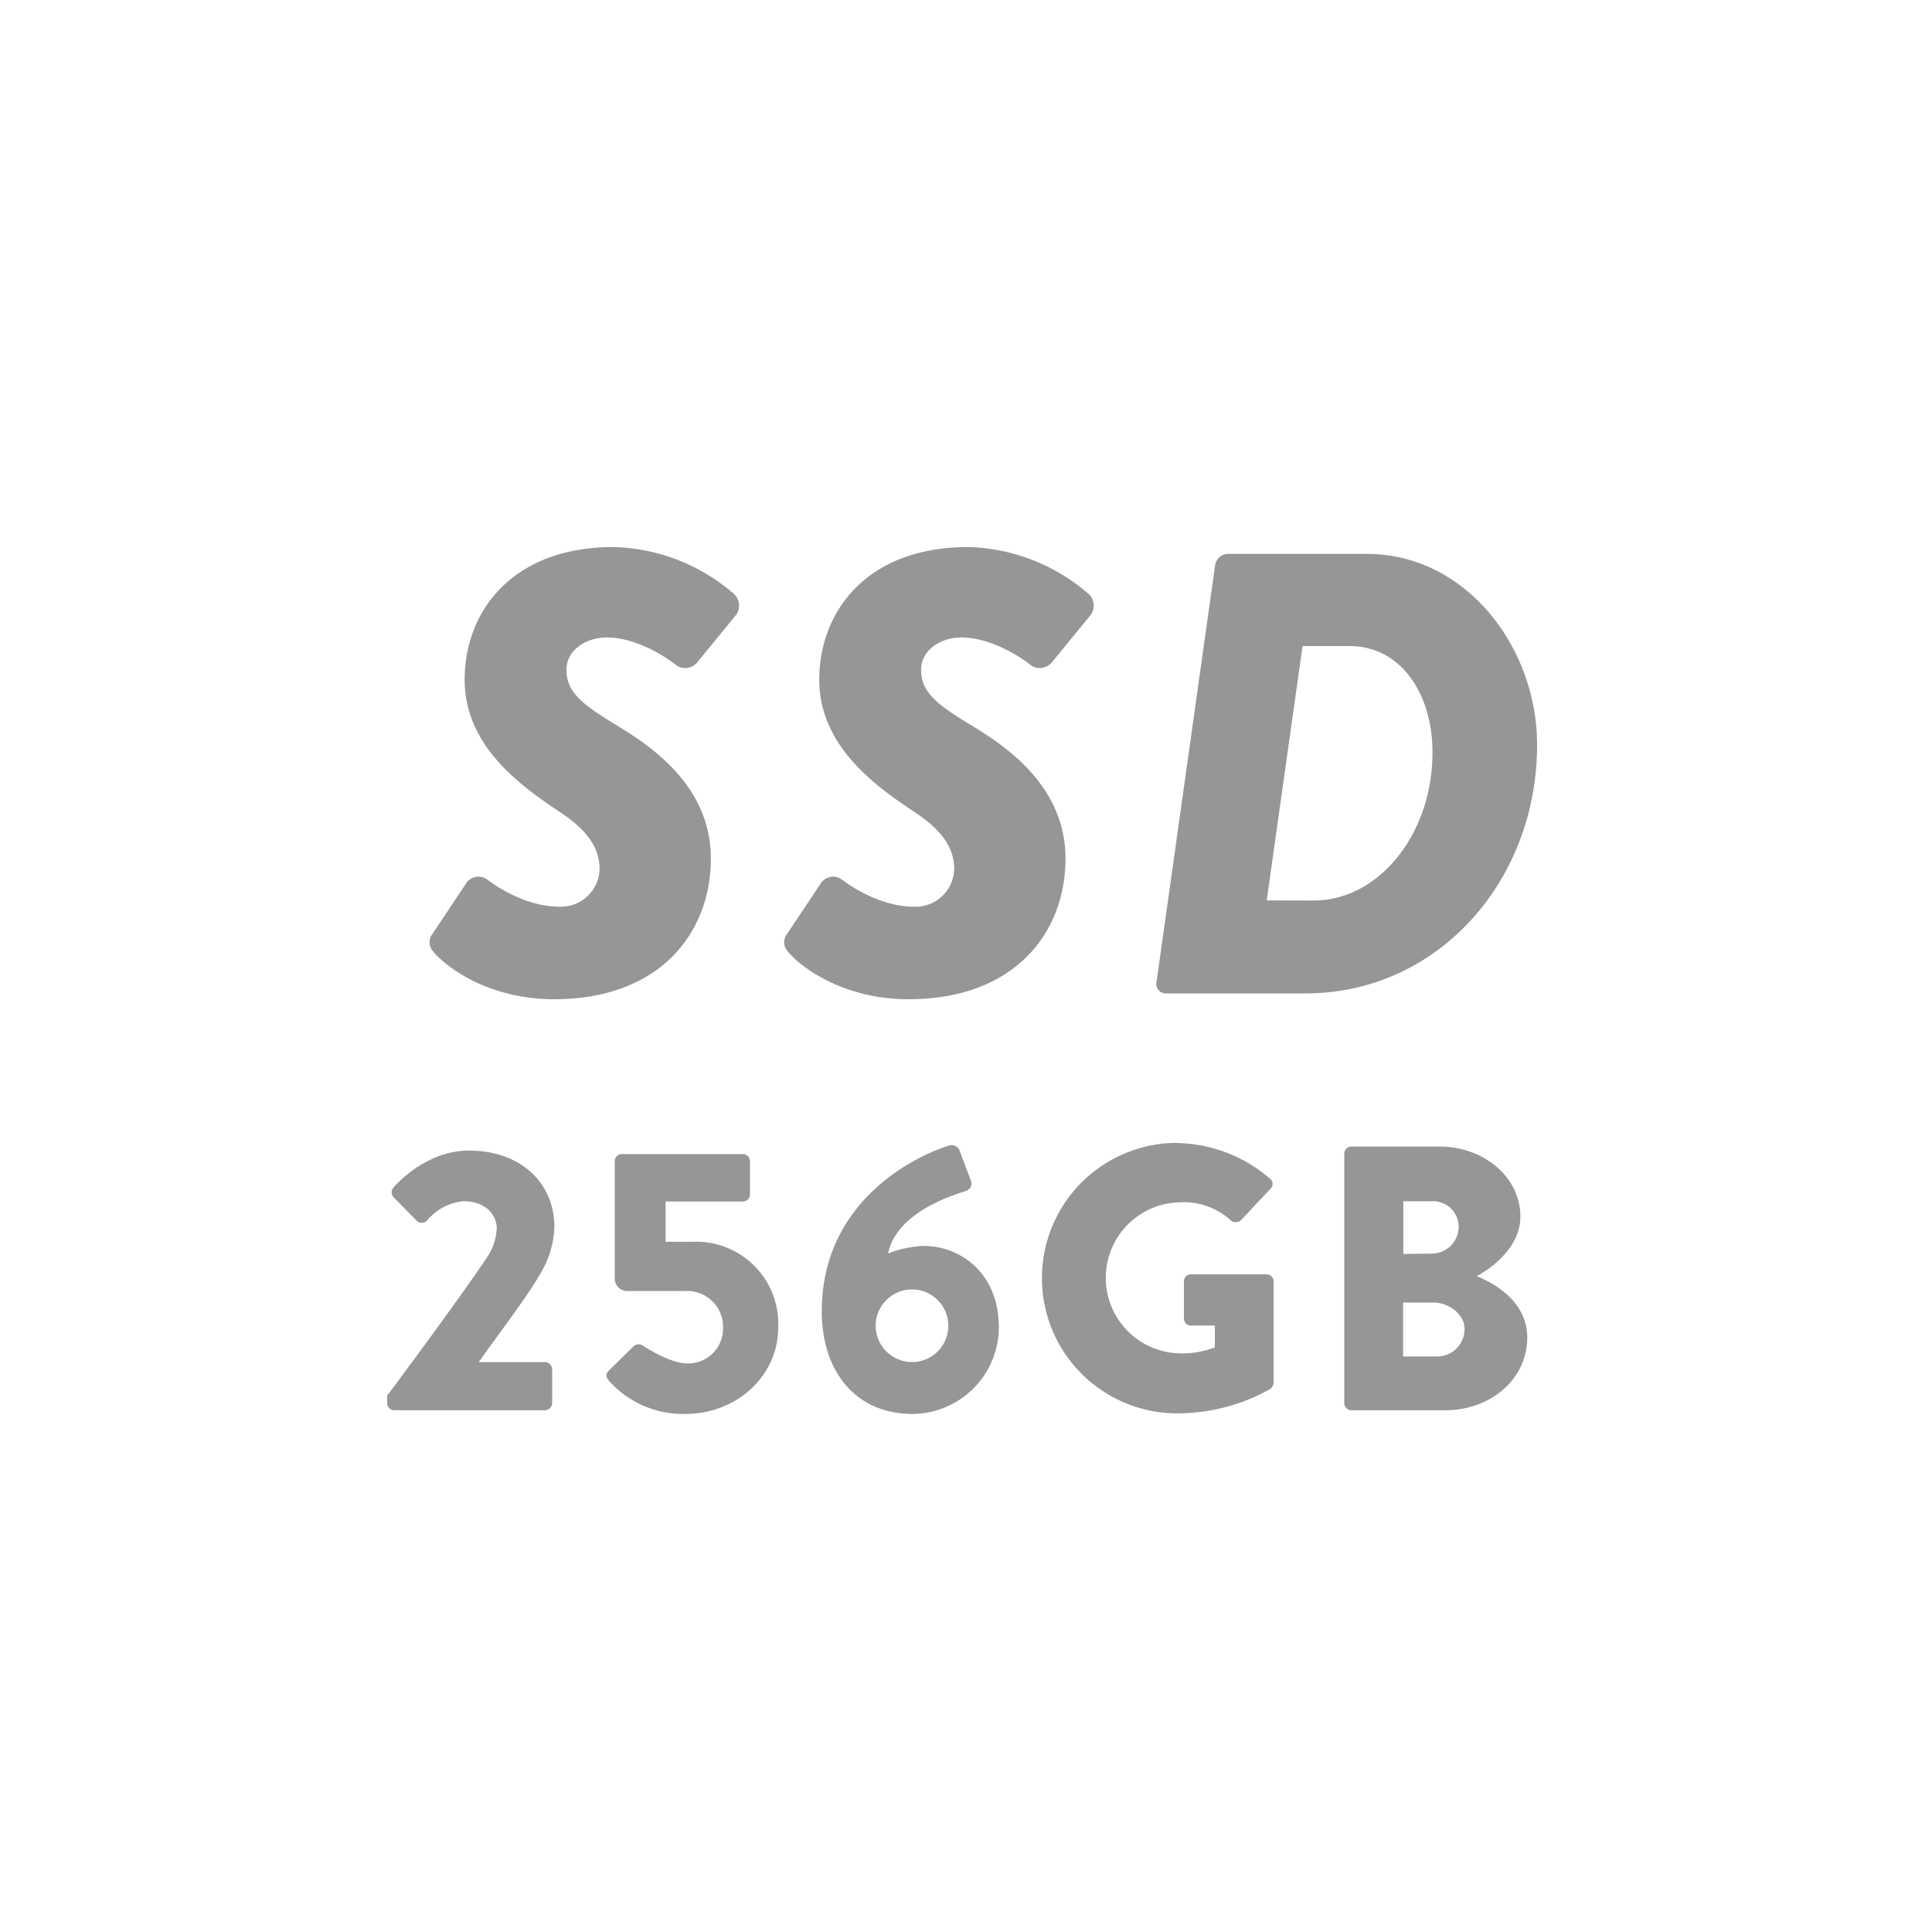
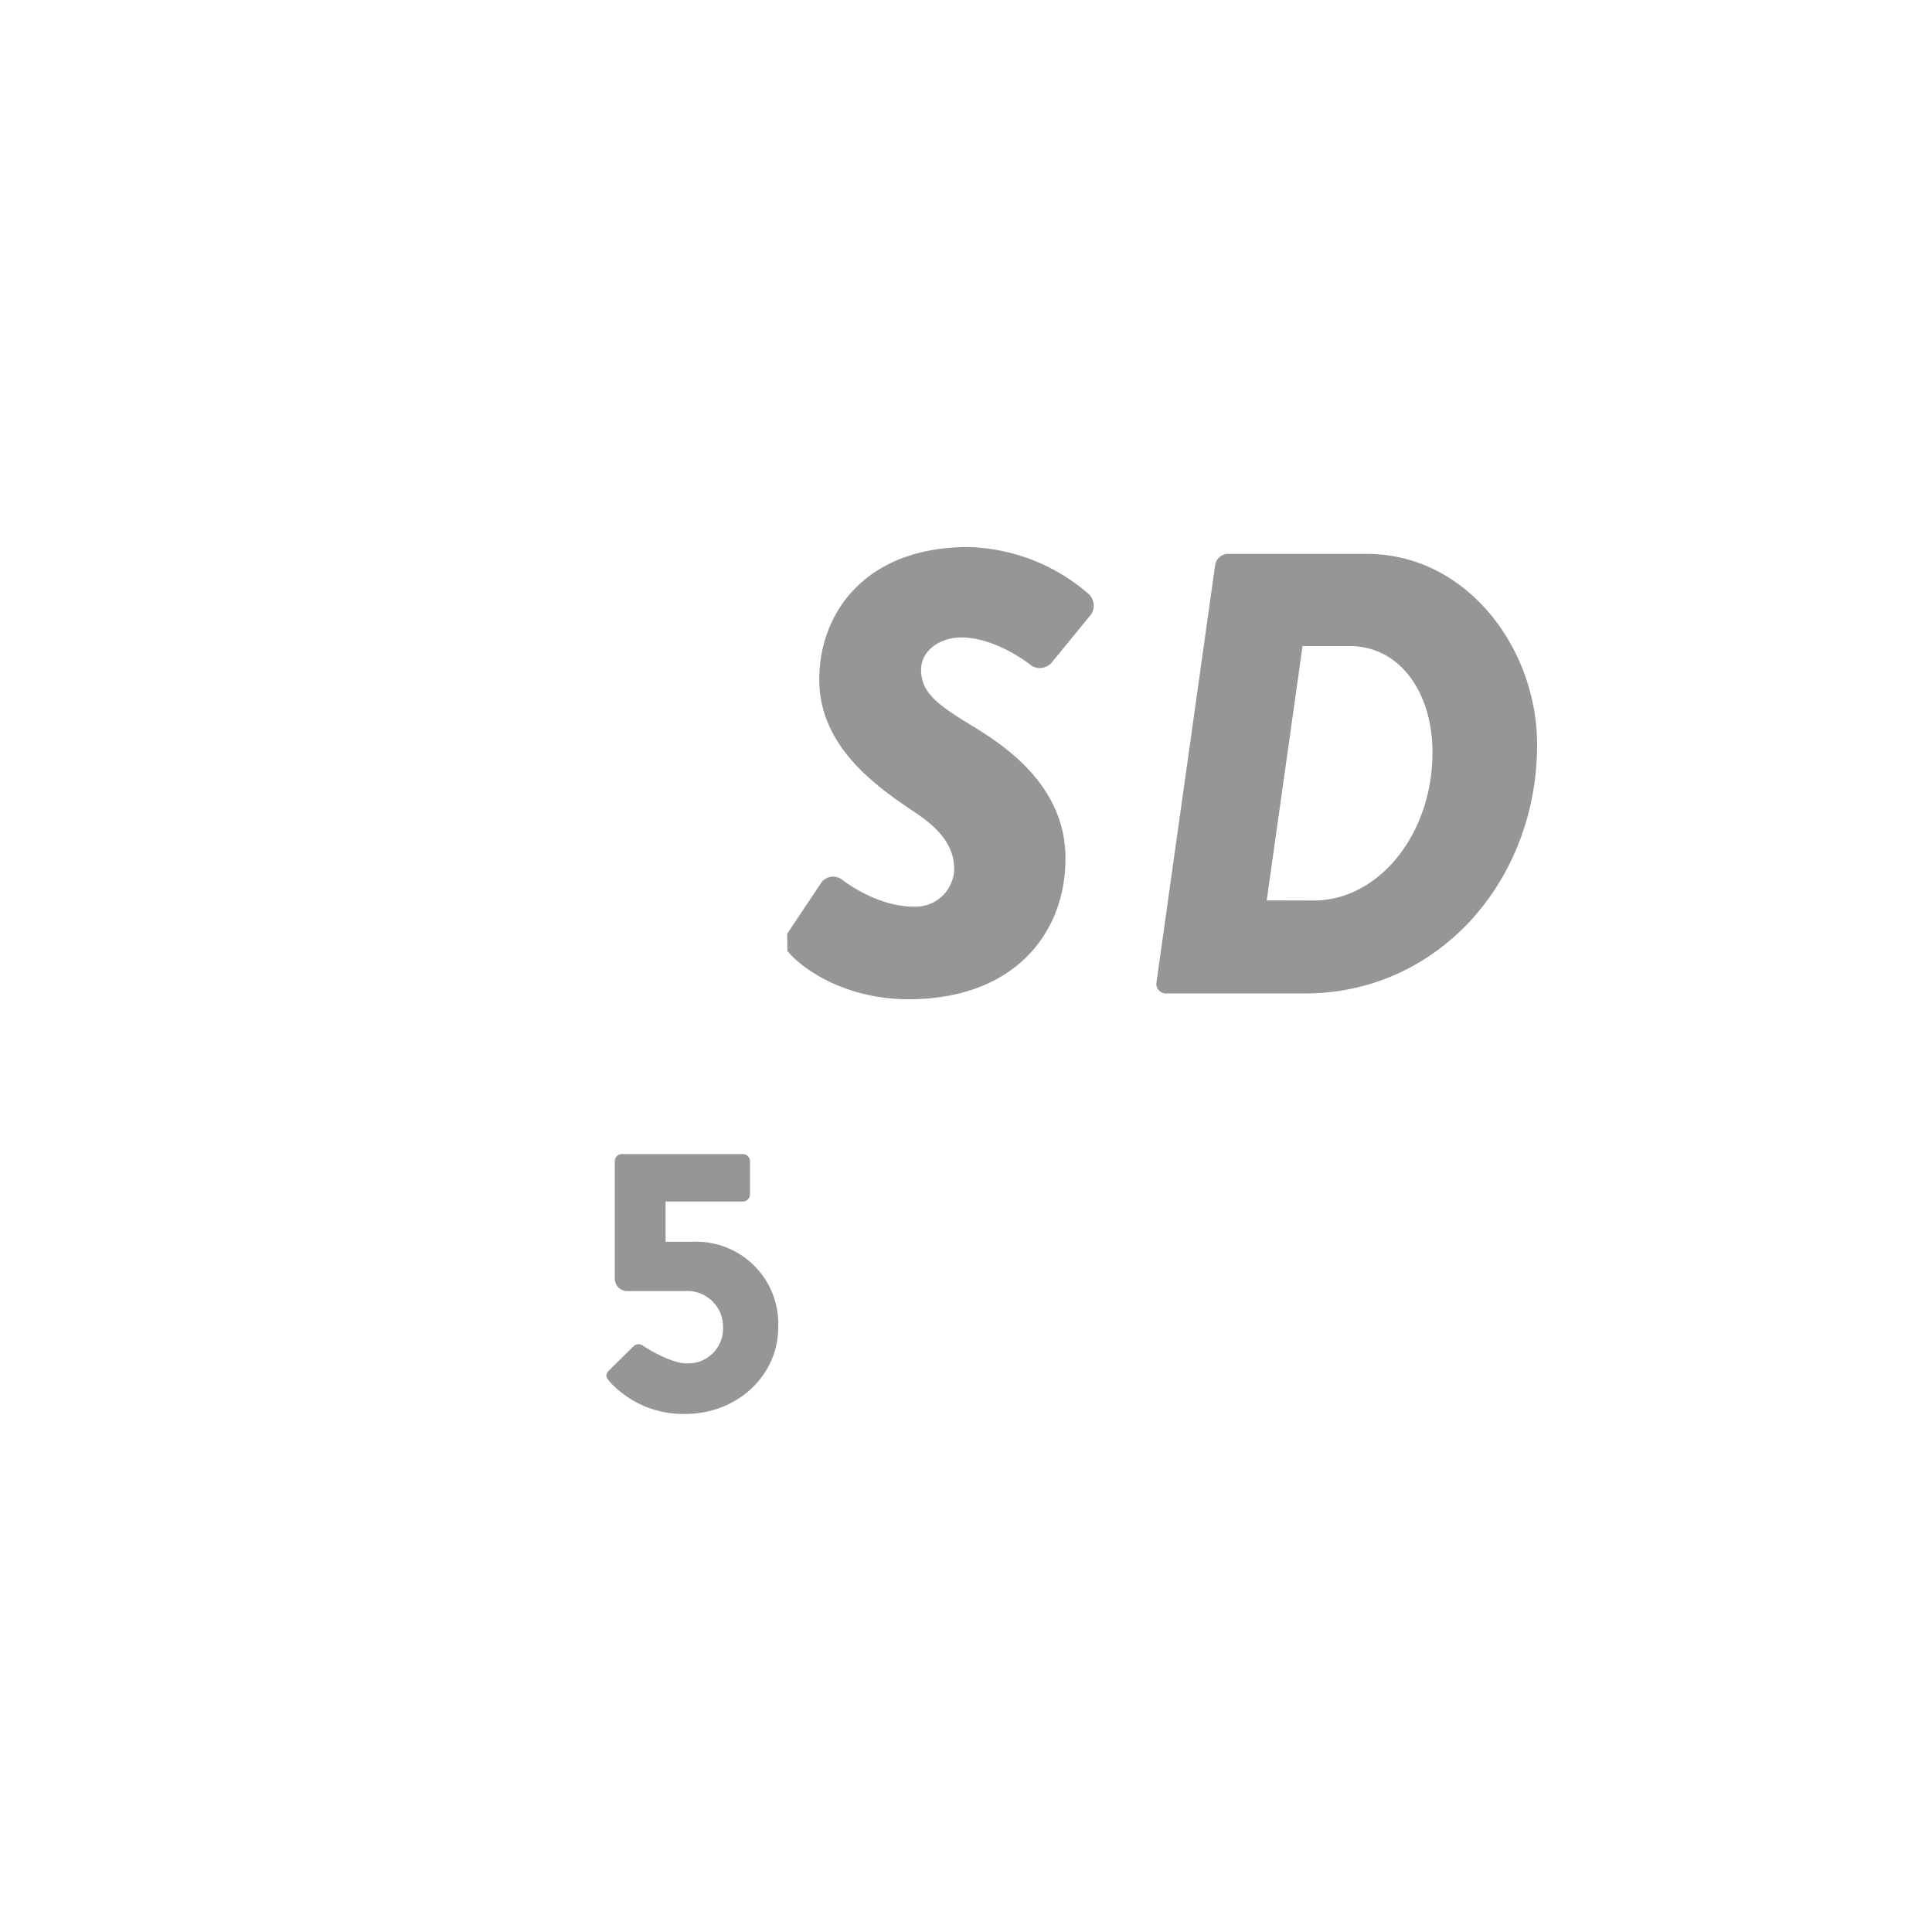
<svg xmlns="http://www.w3.org/2000/svg" id="レイヤー_1" data-name="レイヤー 1" viewBox="0 0 200 200">
  <defs>
    <style>.cls-1{fill:#969696;}</style>
  </defs>
  <title>svg-fn-SSD256GB</title>
-   <path class="cls-1" d="M40.08,144.47c2.26-3,8-10.8,10.34-14.31a5.74,5.74,0,0,0,1-3c0-1.48-1.25-2.81-3.43-2.81a5.57,5.57,0,0,0-3.78,2,.75.75,0,0,1-1.09,0l-2.38-2.42a.73.73,0,0,1,0-1s3.16-3.82,7.8-3.82c5.58,0,8.85,3.55,8.85,7.88A9.87,9.87,0,0,1,55.84,132c-1.25,2.22-4.45,6.4-6.28,9h6.86a.77.77,0,0,1,.74.74v3.51a.77.77,0,0,1-.74.74H40.82a.74.74,0,0,1-.74-.74Z" />
  <path class="cls-1" d="M63.1,141.81l2.46-2.42a.76.76,0,0,1,.94-.12s2.77,1.87,4.64,1.87a3.61,3.61,0,0,0,3.71-3.71,3.71,3.71,0,0,0-4-3.78h-6a1.3,1.3,0,0,1-1.21-1.37V120.21a.74.74,0,0,1,.74-.74H76.9a.74.74,0,0,1,.74.74v3.43a.74.74,0,0,1-.74.74h-8v4.17h2.77a8.5,8.5,0,0,1,8.89,8.89c0,4.88-4.17,8.93-9.63,8.93a10.29,10.29,0,0,1-7.72-3.24C62.67,142.55,62.63,142.28,63.1,141.81Z" />
-   <path class="cls-1" d="M98.17,118.61a.89.89,0,0,1,1.21.62l1.13,3c.16.47,0,.9-.74,1.13-1.83.59-7,2.38-7.84,6.4a11.25,11.25,0,0,1,3.71-.78c3.67,0,7.76,2.69,7.76,8.46a9,9,0,0,1-8.93,8.93c-6,0-9.4-4.52-9.4-10.61C85.06,124.3,94.81,119.66,98.17,118.61ZM94.39,141a3.76,3.76,0,1,0-3.74-3.74A3.77,3.77,0,0,0,94.39,141Z" />
-   <path class="cls-1" d="M121.93,118.33a15.06,15.06,0,0,1,9.52,3.67.68.68,0,0,1,.08,1.05l-3.08,3.28a.83.83,0,0,1-1.05,0,7.17,7.17,0,0,0-5.11-1.87,7.82,7.82,0,0,0,0,15.64,9.22,9.22,0,0,0,3.47-.62v-2.26h-2.46a.71.71,0,0,1-.74-.7v-3.86a.72.72,0,0,1,.74-.74h7.84a.73.73,0,0,1,.7.74l0,10.49a1,1,0,0,1-.31.62,19.71,19.71,0,0,1-9.67,2.54,14,14,0,1,1,0-28Z" />
-   <path class="cls-1" d="M139.16,119.43a.74.74,0,0,1,.74-.74H149c4.6,0,8.39,3.16,8.39,7.25,0,3-2.69,5.19-4.52,6.16,2.07.86,5.23,2.77,5.23,6.36,0,4.37-3.86,7.53-8.5,7.53H139.9a.74.74,0,0,1-.74-.74Zm9.13,10.34A2.78,2.78,0,0,0,151,127a2.65,2.65,0,0,0-2.73-2.65h-3v5.46Zm.51,10.65a2.83,2.83,0,0,0,2.81-2.85c0-1.56-1.68-2.73-3.2-2.73h-3.16v5.58Z" />
-   <path class="cls-1" d="M44.78,96.66l3.51-5.27A1.52,1.52,0,0,1,50.37,91c.85.65,4,2.86,7.54,2.86a4,4,0,0,0,4.16-4c-.07-2.34-1.5-4.1-4.29-5.92-4.09-2.73-9.68-6.83-9.68-13.59,0-7,4.88-13.72,15.41-13.72a19.74,19.74,0,0,1,12.35,4.75,1.66,1.66,0,0,1,.39,2.21l-4.09,5a1.64,1.64,0,0,1-2.08.33c-.46-.39-3.83-2.93-7.28-2.93-2.21,0-4.16,1.37-4.16,3.32,0,2.27,1.43,3.51,5.33,5.85,3.25,2,9.62,6.11,9.62,13.72s-5.2,14.56-16.25,14.56c-6.89,0-11.31-3.44-12.54-5A1.38,1.38,0,0,1,44.78,96.66Z" />
-   <path class="cls-1" d="M81.49,96.66,85,91.4A1.52,1.52,0,0,1,87.08,91c.85.65,4,2.86,7.54,2.86a4,4,0,0,0,4.16-4c-.07-2.34-1.5-4.1-4.29-5.92-4.09-2.73-9.68-6.83-9.68-13.59,0-7,4.88-13.72,15.41-13.72a19.74,19.74,0,0,1,12.35,4.75,1.66,1.66,0,0,1,.39,2.21l-4.09,5a1.64,1.64,0,0,1-2.08.33c-.46-.39-3.83-2.93-7.28-2.93-2.21,0-4.16,1.37-4.16,3.32,0,2.27,1.43,3.51,5.33,5.85,3.25,2,9.62,6.11,9.62,13.72s-5.2,14.56-16.25,14.56c-6.89,0-11.31-3.44-12.54-5A1.38,1.38,0,0,1,81.49,96.66Z" />
+   <path class="cls-1" d="M81.49,96.66,85,91.4A1.52,1.52,0,0,1,87.08,91c.85.65,4,2.86,7.54,2.86a4,4,0,0,0,4.16-4c-.07-2.34-1.5-4.1-4.29-5.92-4.09-2.73-9.68-6.83-9.68-13.59,0-7,4.88-13.72,15.41-13.72a19.74,19.74,0,0,1,12.35,4.75,1.66,1.66,0,0,1,.39,2.21l-4.09,5a1.64,1.64,0,0,1-2.08.33c-.46-.39-3.83-2.93-7.28-2.93-2.21,0-4.16,1.37-4.16,3.32,0,2.27,1.43,3.51,5.33,5.85,3.25,2,9.62,6.11,9.62,13.72s-5.2,14.56-16.25,14.56c-6.89,0-11.31-3.44-12.54-5Z" />
  <path class="cls-1" d="M125.78,58.57A1.38,1.38,0,0,1,127,57.34h14.5c10.27,0,17.62,9.69,17.62,19.76,0,14.11-10.27,25.74-24,25.74H120.58a1,1,0,0,1-.85-1.23ZM136,93.22c6.7,0,12.29-6.83,12.29-15.34,0-6.11-3.31-11-8.58-11h-4.87l-3.71,26.33Z" />
</svg>